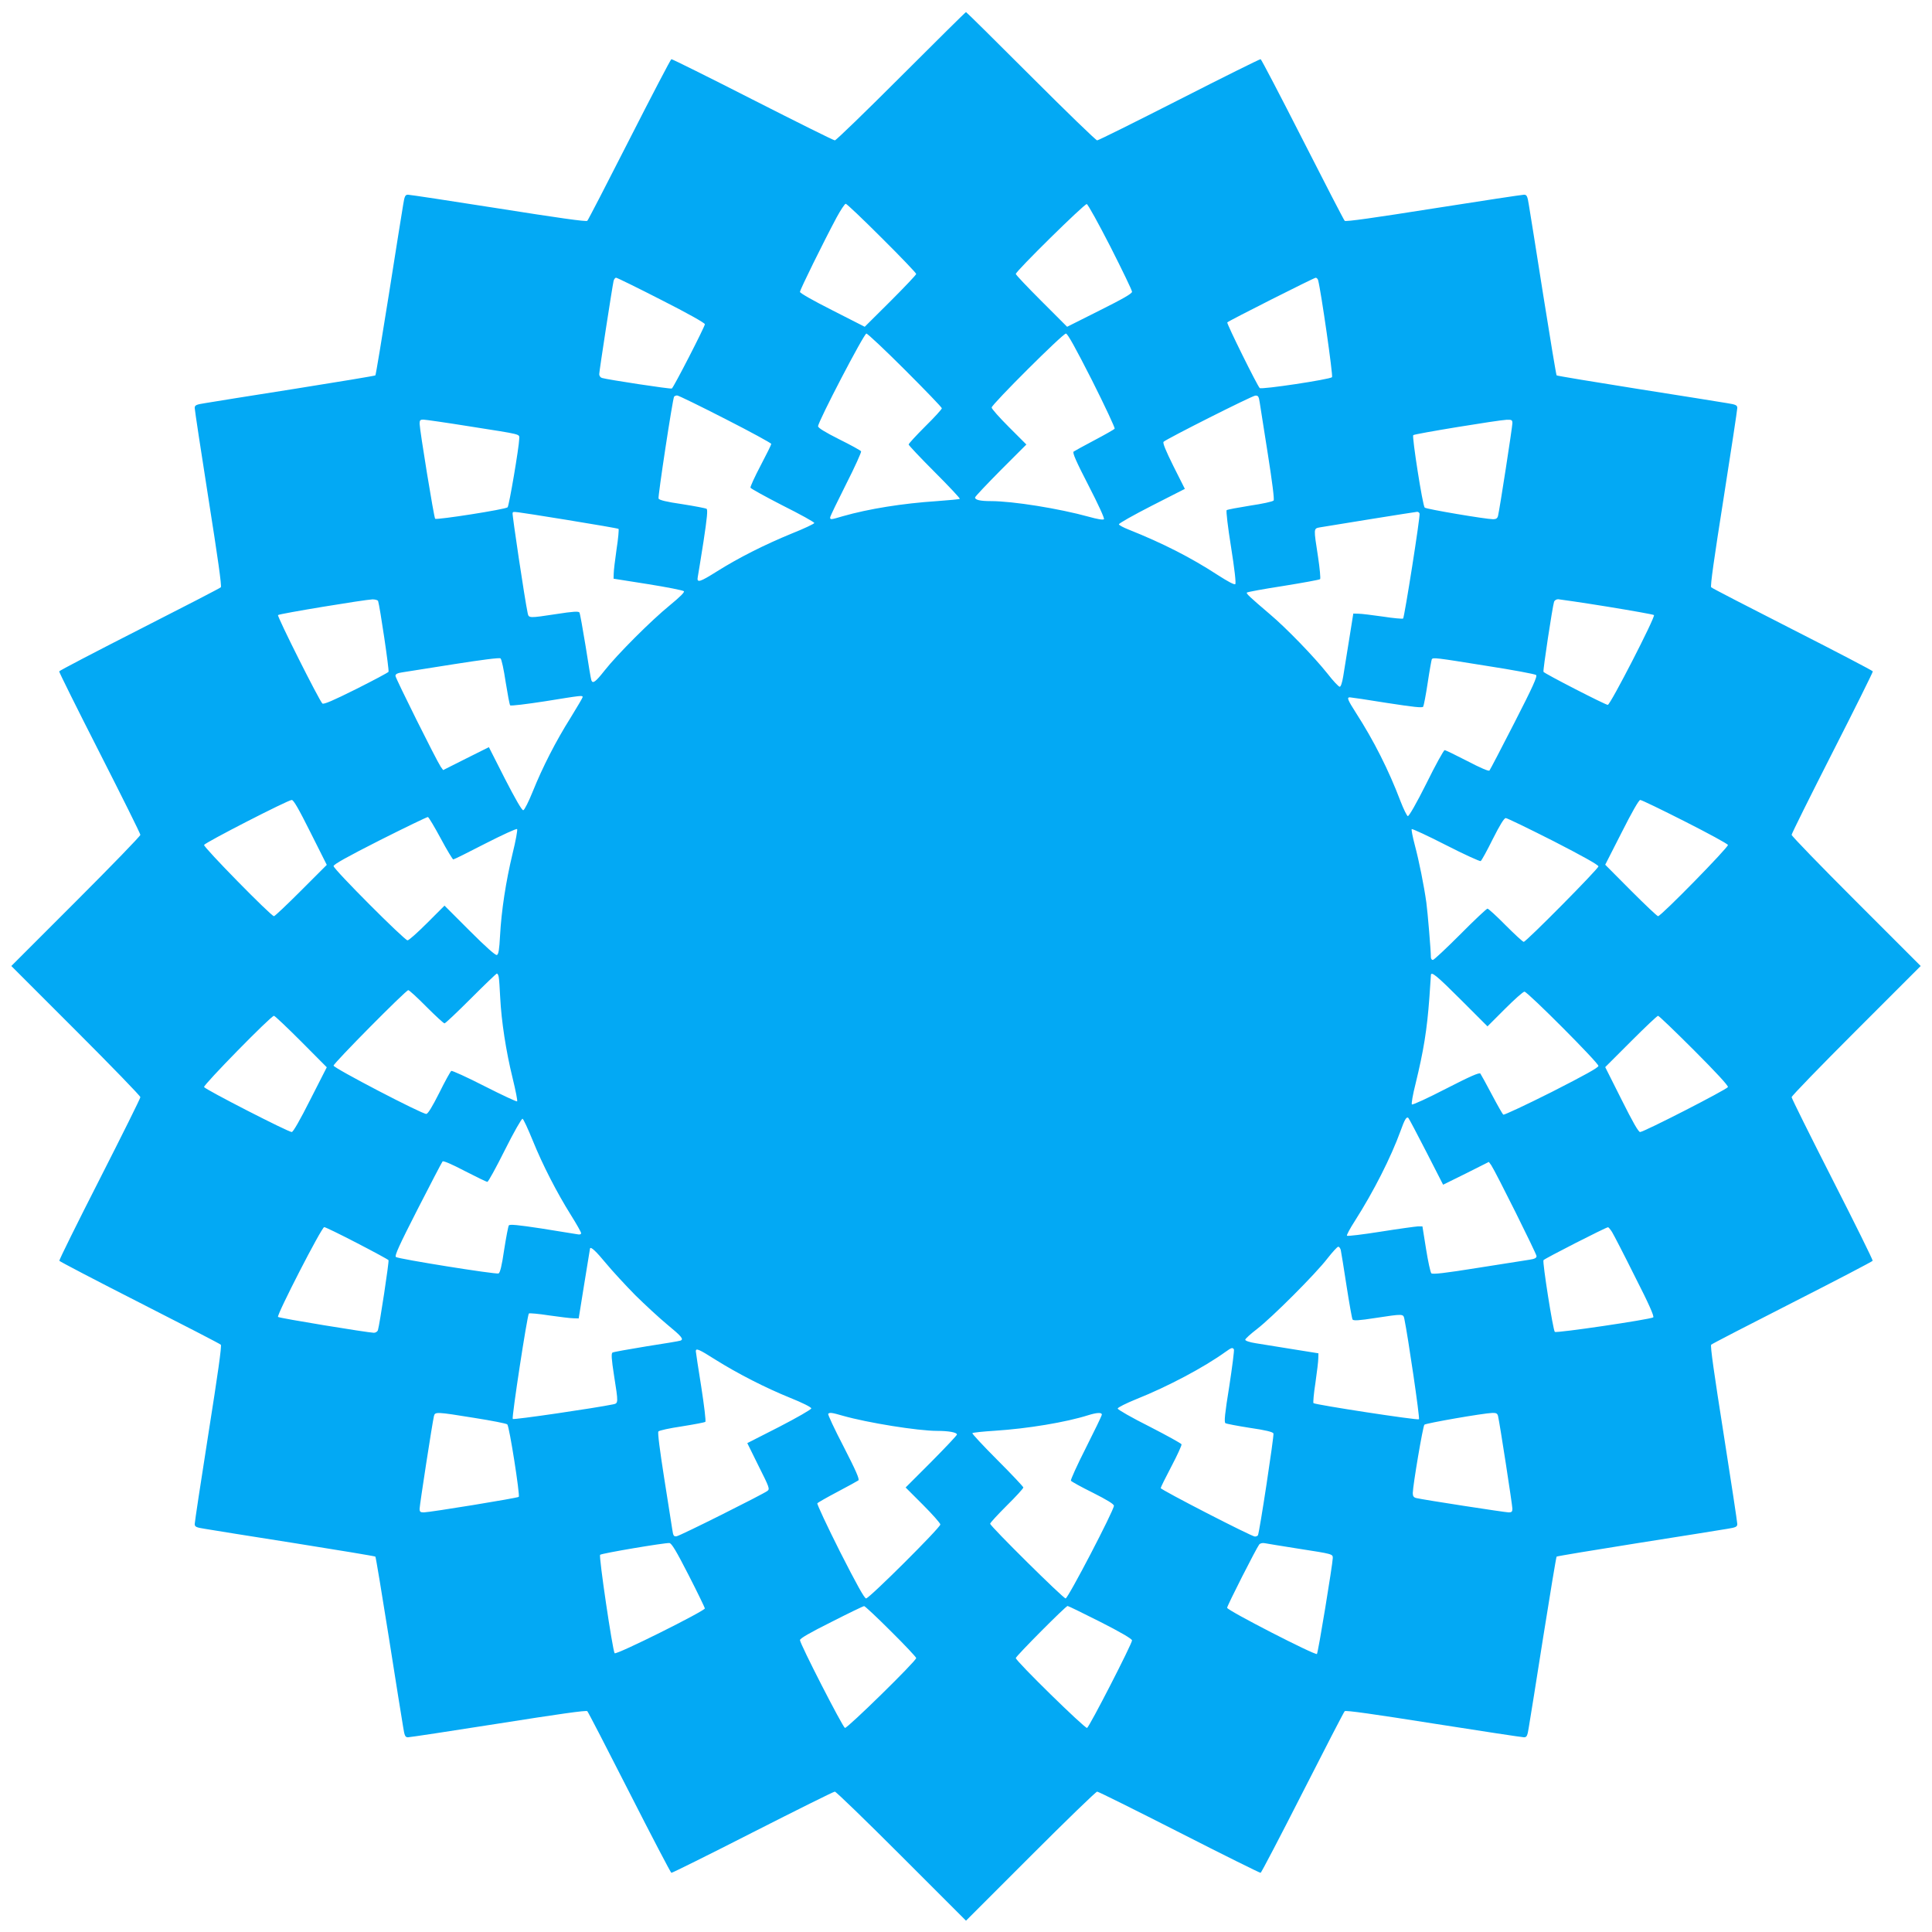
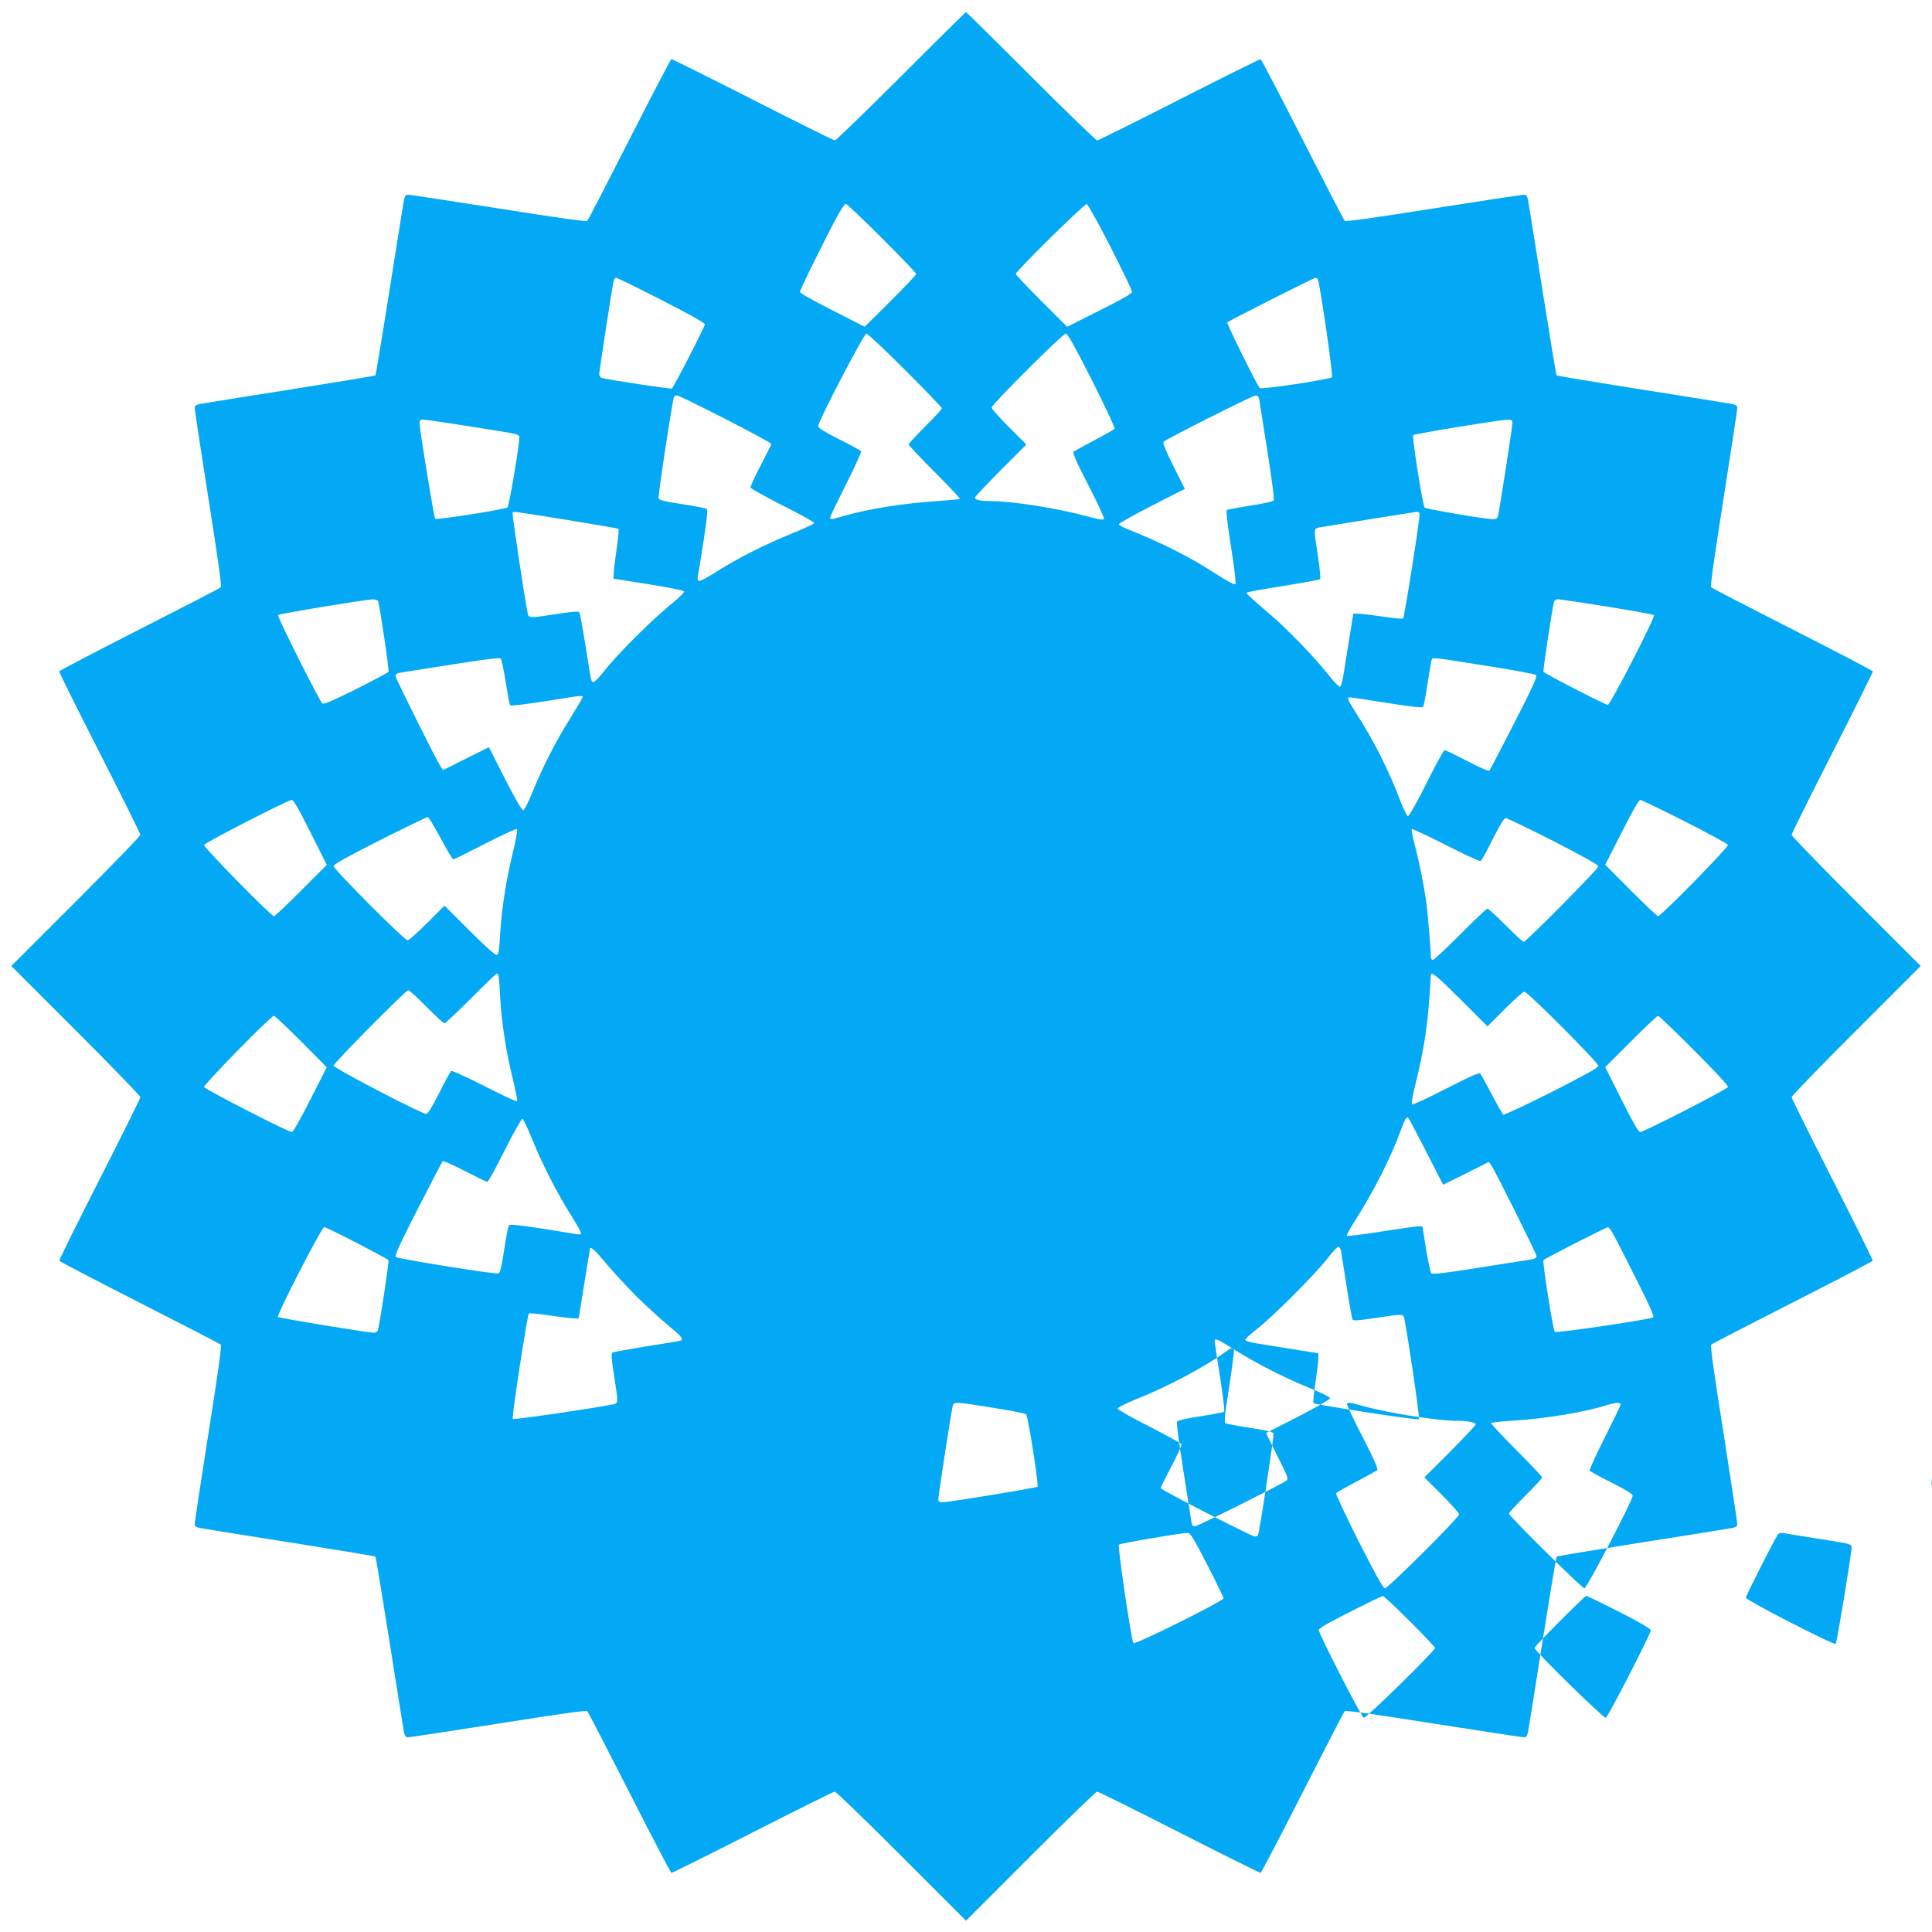
<svg xmlns="http://www.w3.org/2000/svg" version="1.0" width="1280pt" height="1280pt" viewBox="0 0 1280 1280" preserveAspectRatio="xMidYMid meet">
  <g transform="translate(0,1280) scale(0.1,-0.1)" fill="#03a9f4" stroke="none">
-     <path d="M5970 12295 c-234 -234 -431 -425 -439 -425 -8 0 -253 122 -544 270 -292 149 -534 269 -539 268 -5 -2 -130 -241 -278 -532 -148 -291 -273 -533 -279 -539 -7 -7 -196 20 -588 82 -318 50 -588 91 -600 91 -18 0 -23 -9 -32 -67 -7 -38 -49 -306 -95 -596 -46 -290 -86 -531 -89 -534 -3 -3 -244 -43 -534 -89 -290 -46 -558 -88 -595 -95 -59 -9 -68 -14 -68 -32 0 -12 41 -282 91 -600 62 -392 89 -581 82 -588 -6 -6 -248 -131 -539 -279 -291 -148 -530 -273 -532 -278 -1 -5 119 -247 268 -539 148 -291 270 -536 270 -544 0 -8 -192 -206 -427 -441 l-428 -428 428 -428 c235 -235 427 -433 427 -441 0 -8 -122 -253 -270 -544 -149 -292 -269 -535 -267 -540 1 -4 240 -129 531 -277 291 -148 533 -273 539 -279 7 -7 -20 -196 -82 -588 -50 -318 -91 -588 -91 -600 0 -18 9 -23 68 -32 37 -7 305 -49 595 -95 290 -46 531 -86 534 -89 3 -3 43 -244 89 -534 46 -290 88 -558 95 -595 9 -59 14 -68 32 -68 12 0 282 41 600 91 392 62 581 89 588 82 6 -6 131 -248 279 -539 148 -291 273 -530 278 -532 5 -1 247 119 539 268 291 148 536 270 544 270 8 0 206 -192 441 -427 l428 -428 428 428 c235 235 433 427 441 427 8 0 253 -122 544 -270 292 -149 534 -269 539 -268 5 2 130 241 278 532 148 291 273 533 279 539 7 7 196 -20 588 -82 318 -50 588 -91 600 -91 18 0 23 9 32 68 7 37 49 305 95 595 46 290 86 531 89 534 3 3 244 43 534 89 290 46 558 88 596 95 58 9 67 14 67 32 0 12 -41 282 -91 600 -62 392 -89 581 -82 588 6 6 248 131 539 279 291 148 530 273 531 277 2 5 -118 248 -267 540 -148 291 -270 536 -270 544 0 8 192 206 427 441 l428 428 -428 428 c-235 235 -427 433 -427 441 0 8 122 253 270 544 149 292 269 534 268 539 -2 5 -241 130 -532 278 -291 148 -533 273 -539 279 -7 7 20 196 82 588 50 318 91 588 91 600 0 18 -9 23 -67 32 -38 7 -306 49 -596 95 -290 46 -531 86 -534 89 -3 3 -43 244 -89 534 -46 290 -88 558 -95 596 -9 58 -14 67 -32 67 -12 0 -282 -41 -600 -91 -392 -62 -581 -89 -588 -82 -6 6 -131 248 -279 539 -148 291 -273 530 -278 532 -5 1 -247 -119 -539 -268 -291 -148 -536 -270 -544 -270 -8 0 -205 191 -439 425 -234 234 -427 425 -430 425 -3 0 -196 -191 -430 -425z m-128 -1072 c126 -125 228 -232 228 -238 0 -6 -77 -87 -170 -180 l-171 -170 -214 109 c-125 63 -215 114 -215 122 0 15 156 331 242 492 27 50 55 92 61 92 7 0 114 -102 239 -227z m1515 -58 c78 -154 143 -288 143 -298 0 -12 -57 -45 -215 -124 l-215 -108 -170 170 c-93 93 -170 174 -170 180 0 18 454 465 470 463 8 -2 78 -129 157 -283z m-2976 -352 c174 -88 289 -153 289 -161 0 -16 -207 -419 -219 -426 -7 -5 -428 59 -463 70 -10 3 -18 14 -18 25 0 19 85 570 95 617 3 12 10 22 17 22 6 0 141 -66 299 -147z m4352 130 c19 -70 100 -634 92 -642 -16 -15 -466 -83 -479 -72 -15 13 -221 429 -215 435 10 11 575 296 586 296 6 0 14 -8 16 -17z m-2736 -595 c134 -134 243 -247 243 -253 0 -6 -49 -60 -110 -120 -60 -60 -110 -114 -110 -120 0 -5 77 -87 172 -182 95 -95 170 -175 167 -178 -3 -3 -71 -9 -151 -15 -228 -15 -453 -51 -624 -100 -81 -24 -84 -24 -84 -8 0 7 48 106 106 221 58 114 102 212 99 217 -4 6 -69 42 -146 80 -93 47 -139 75 -139 86 0 31 304 614 320 614 8 0 124 -109 257 -242z m1238 -68 c86 -171 153 -315 150 -320 -3 -5 -63 -39 -133 -76 -70 -37 -132 -71 -139 -76 -9 -7 17 -66 99 -225 65 -126 107 -218 102 -223 -6 -6 -46 1 -99 16 -199 55 -504 104 -650 104 -71 0 -105 8 -105 24 0 6 77 87 170 181 l170 170 -115 115 c-63 63 -115 121 -115 130 0 20 471 490 492 490 11 0 61 -90 173 -310z m-2429 -256 c167 -85 304 -160 304 -165 0 -5 -32 -70 -71 -144 -39 -74 -69 -140 -67 -146 2 -6 98 -59 213 -118 116 -58 210 -110 210 -116 0 -5 -67 -37 -150 -70 -178 -73 -351 -160 -494 -250 -116 -73 -136 -79 -128 -37 3 15 20 121 38 235 24 158 29 211 20 216 -6 4 -79 18 -162 31 -104 15 -152 27 -156 37 -5 13 93 659 103 675 3 4 12 8 20 8 9 0 152 -70 320 -156z m3540 109 c4 -27 28 -181 54 -343 28 -178 44 -300 38 -306 -5 -7 -75 -22 -156 -34 -81 -13 -151 -26 -155 -30 -5 -4 8 -114 29 -244 23 -145 34 -240 28 -246 -6 -6 -50 18 -114 59 -181 118 -366 212 -594 303 -33 13 -61 28 -63 34 -2 6 96 61 217 123 l220 112 -76 151 c-51 103 -72 154 -65 161 19 19 586 305 608 306 19 1 23 -6 29 -46z m-5234 -158 c355 -56 328 -49 328 -83 -1 -53 -67 -443 -77 -453 -14 -14 -470 -85 -480 -76 -8 8 -102 586 -103 630 0 22 4 27 24 27 13 0 152 -20 308 -45z m6908 21 c0 -23 -84 -568 -95 -613 -4 -17 -13 -23 -33 -23 -53 1 -443 67 -453 77 -14 14 -85 470 -76 480 9 9 565 100 620 102 33 1 37 -2 37 -23z m-6267 -640 c186 -30 341 -57 345 -60 3 -4 -2 -64 -13 -134 -10 -70 -19 -143 -19 -162 l-1 -34 228 -36 c125 -20 232 -41 238 -47 6 -6 -25 -37 -93 -93 -123 -100 -349 -326 -433 -433 -59 -75 -78 -89 -87 -64 -3 6 -20 108 -38 225 -19 116 -37 217 -41 224 -6 9 -42 7 -151 -10 -184 -28 -185 -28 -192 6 -19 88 -104 656 -100 663 7 12 -24 16 357 -45z m5652 42 c6 -15 -100 -686 -109 -696 -4 -3 -64 2 -134 13 -70 10 -143 19 -161 19 l-35 1 -28 -175 c-15 -96 -33 -205 -39 -242 -7 -42 -16 -68 -23 -68 -7 0 -44 39 -81 87 -90 113 -273 302 -382 394 -135 115 -158 137 -152 143 3 4 112 24 242 44 130 21 240 41 243 45 4 4 -2 71 -14 150 -29 188 -30 185 12 193 51 9 629 102 644 103 7 1 15 -5 17 -11z m-6900 -580 c11 -31 75 -461 69 -469 -3 -5 -100 -57 -216 -115 -150 -75 -213 -102 -222 -95 -20 17 -302 579 -294 586 8 9 573 102 626 104 18 0 35 -5 37 -11z m8143 -37 c166 -27 306 -52 310 -56 11 -11 -289 -595 -306 -595 -16 0 -419 207 -426 219 -5 7 59 428 70 464 3 9 15 17 27 17 12 -1 158 -22 325 -49z m-7298 -499 c13 -81 26 -151 30 -155 4 -5 109 8 232 27 248 40 248 40 248 27 0 -4 -36 -65 -79 -135 -99 -157 -187 -330 -251 -489 -27 -67 -55 -123 -63 -125 -9 -2 -52 73 -121 207 l-107 211 -152 -76 -151 -76 -16 22 c-30 45 -299 585 -300 602 0 12 12 19 48 24 26 4 180 28 342 54 178 28 300 44 306 38 7 -5 22 -75 34 -156z m6496 107 c175 -27 324 -55 331 -61 10 -8 -21 -77 -144 -317 -86 -168 -160 -310 -165 -316 -5 -6 -59 17 -147 63 -76 39 -143 72 -150 72 -6 0 -61 -99 -121 -221 -66 -132 -116 -219 -123 -216 -6 2 -28 46 -48 98 -79 208 -177 402 -296 587 -55 86 -61 102 -40 102 6 0 117 -16 245 -37 176 -27 235 -34 241 -25 4 7 18 79 30 159 12 81 25 151 27 155 8 13 24 11 360 -43z m-7789 -1104 l108 -215 -170 -170 c-93 -93 -174 -170 -180 -170 -19 0 -468 458 -463 472 7 16 554 297 581 298 12 0 45 -57 124 -215z m9105 73 c154 -78 283 -148 286 -156 5 -14 -443 -472 -463 -472 -6 0 -87 77 -180 170 l-170 171 109 214 c69 137 114 215 123 215 9 0 141 -64 295 -142z m-8242 -113 c41 -77 79 -139 83 -139 5 0 100 47 212 105 112 57 207 101 211 96 4 -4 -9 -77 -30 -162 -45 -187 -74 -378 -83 -543 -5 -94 -10 -125 -21 -129 -9 -4 -73 53 -181 161 l-166 166 -115 -115 c-63 -63 -121 -115 -130 -115 -20 0 -490 471 -490 492 0 11 89 61 308 172 169 85 312 154 317 153 6 -2 44 -66 85 -142z m7371 -17 c189 -97 299 -158 299 -168 0 -16 -479 -500 -495 -500 -6 0 -60 50 -120 110 -60 61 -114 110 -120 110 -6 0 -87 -76 -180 -170 -93 -93 -175 -170 -182 -170 -7 0 -13 8 -13 18 0 44 -21 295 -30 362 -16 114 -48 274 -77 383 -14 53 -23 100 -20 104 4 3 106 -44 227 -106 121 -62 225 -109 230 -106 6 4 42 69 80 146 47 93 75 139 86 139 9 0 151 -69 315 -152z m-6987 -900 c3 -13 7 -75 10 -138 8 -156 38 -353 82 -532 20 -82 34 -152 30 -155 -3 -3 -100 42 -216 101 -115 59 -215 104 -220 101 -6 -4 -42 -69 -80 -146 -47 -93 -75 -139 -86 -139 -31 0 -614 304 -614 320 0 16 479 500 495 500 6 0 60 -49 120 -110 60 -60 114 -110 120 -110 6 0 84 74 175 165 91 91 168 165 172 165 4 0 10 -10 12 -22z m6376 -153 l175 -175 115 115 c63 63 121 115 130 115 20 0 490 -471 490 -492 0 -11 -90 -61 -310 -173 -171 -86 -315 -153 -320 -150 -5 3 -39 63 -76 133 -37 70 -71 132 -76 139 -7 9 -68 -18 -228 -100 -120 -62 -222 -109 -226 -104 -4 4 6 65 24 135 54 222 76 356 92 572 5 74 10 141 10 148 0 30 36 1 200 -163z m-7685 -275 l170 -171 -109 -214 c-69 -137 -114 -215 -123 -215 -24 0 -575 283 -581 298 -5 14 443 472 463 472 6 0 87 -77 180 -170z m9229 -59 c143 -143 227 -234 224 -243 -7 -16 -557 -298 -582 -298 -11 0 -49 67 -123 215 l-108 215 170 170 c93 93 174 170 180 170 6 0 113 -103 239 -229z m-1774 -673 l111 -217 152 75 151 76 16 -22 c30 -45 299 -585 300 -602 0 -12 -12 -19 -47 -24 -27 -4 -181 -28 -343 -54 -218 -35 -298 -44 -307 -36 -6 6 -22 79 -35 161 l-24 150 -29 0 c-17 -1 -128 -16 -247 -35 -120 -19 -220 -31 -224 -27 -4 3 20 48 53 99 123 193 238 419 303 598 26 73 39 95 51 83 4 -4 58 -106 119 -225z m-5921 77 c66 -163 160 -346 254 -496 37 -59 67 -112 67 -119 0 -8 -9 -11 -27 -7 -16 3 -122 20 -236 38 -158 24 -211 29 -216 20 -4 -6 -18 -79 -31 -162 -15 -104 -27 -152 -37 -156 -19 -7 -664 96 -680 109 -10 8 21 76 144 317 86 168 160 310 165 316 5 6 59 -17 147 -63 76 -39 143 -72 150 -72 6 0 58 95 116 211 58 116 111 209 117 207 6 -2 36 -67 67 -143z m-1163 -681 c112 -58 206 -109 208 -113 5 -7 -59 -428 -70 -463 -3 -10 -15 -18 -27 -18 -41 1 -628 97 -635 105 -11 11 289 595 306 595 8 0 106 -48 218 -106z m8314 74 c11 -18 80 -151 152 -296 92 -180 129 -264 121 -270 -22 -14 -643 -106 -652 -96 -12 12 -83 463 -75 475 6 10 412 217 427 218 4 1 16 -14 27 -31z m-1797 -120 c3 -13 20 -119 38 -236 18 -116 36 -217 40 -224 6 -9 42 -7 151 10 184 28 185 28 192 -5 24 -115 104 -659 97 -666 -8 -8 -687 96 -699 107 -3 4 2 64 13 134 10 70 19 143 19 161 l1 35 -175 28 c-96 15 -205 33 -242 39 -39 6 -68 16 -68 23 0 6 35 38 78 71 100 77 390 367 467 468 33 42 65 77 71 77 7 0 14 -10 17 -22z m-4868 -88 c43 -52 131 -147 194 -211 64 -63 159 -151 211 -194 96 -79 112 -98 88 -107 -7 -3 -109 -20 -226 -38 -116 -19 -217 -37 -224 -41 -9 -6 -7 -42 10 -151 29 -183 29 -185 -5 -192 -115 -24 -659 -104 -666 -97 -8 8 96 687 107 699 4 3 64 -2 134 -13 70 -10 143 -19 162 -19 l34 -1 37 230 c21 127 38 231 38 233 4 16 40 -18 106 -98z m4160 -570 c3 -5 -11 -116 -31 -246 -29 -179 -35 -237 -25 -243 6 -4 79 -18 162 -31 104 -15 152 -27 156 -37 5 -13 -93 -659 -103 -675 -3 -4 -12 -8 -20 -8 -22 0 -624 310 -624 321 0 5 32 70 71 144 39 74 69 140 67 146 -2 6 -98 59 -213 118 -116 58 -210 112 -210 119 0 7 56 35 125 63 206 82 447 210 590 313 39 28 46 30 55 16z m-3437 -67 c150 -94 334 -188 497 -254 80 -32 140 -62 140 -70 0 -7 -96 -62 -212 -122 l-212 -108 75 -152 c72 -143 75 -152 58 -165 -33 -24 -578 -297 -601 -300 -19 -3 -23 3 -29 45 -4 26 -28 181 -54 343 -28 178 -44 300 -38 306 5 7 75 22 156 34 81 13 151 26 155 30 5 4 -8 109 -27 232 -20 124 -36 230 -36 236 0 22 21 13 128 -55z m-1595 -387 c114 -18 212 -37 218 -43 14 -14 85 -470 76 -480 -8 -8 -586 -102 -629 -103 -23 0 -28 4 -28 24 0 23 84 568 95 614 7 29 15 29 268 -12z m2442 14 c162 -46 495 -100 625 -100 75 0 130 -10 130 -24 0 -6 -77 -87 -170 -181 l-170 -170 115 -115 c63 -63 115 -122 115 -130 0 -21 -471 -490 -492 -490 -11 0 -62 92 -173 310 -86 171 -153 315 -150 320 3 5 63 39 133 76 70 37 132 71 139 76 9 7 -17 66 -97 222 -61 117 -107 216 -103 219 10 10 22 9 98 -13z m1715 8 c0 -7 -48 -106 -106 -221 -58 -114 -102 -212 -99 -217 4 -6 69 -42 146 -80 93 -47 139 -75 139 -86 0 -31 -304 -614 -320 -614 -16 0 -500 479 -500 495 0 6 50 60 110 120 61 60 110 114 110 120 0 5 -77 87 -172 182 -95 95 -169 175 -166 178 4 4 71 11 150 16 217 14 470 56 618 103 58 18 90 19 90 4z m2625 -10 c11 -46 95 -591 95 -614 0 -19 -5 -24 -24 -24 -23 0 -568 84 -613 95 -17 4 -23 13 -23 33 1 53 67 443 77 453 10 10 389 76 450 78 26 1 34 -4 38 -21z m-5363 -1053 c59 -115 107 -215 108 -221 0 -17 -589 -311 -598 -297 -14 22 -106 643 -96 652 10 10 426 80 459 78 15 -2 44 -50 127 -212z m4038 175 c233 -36 230 -36 230 -63 -1 -40 -97 -628 -105 -635 -11 -11 -595 289 -595 306 0 14 193 394 213 420 6 7 21 11 36 8 14 -3 114 -19 221 -36z m-2698 -547 c93 -92 168 -172 168 -178 0 -20 -458 -468 -472 -463 -16 7 -298 557 -298 582 0 11 66 49 208 120 114 58 211 105 217 105 5 1 85 -74 177 -166z m1389 61 c132 -67 209 -112 209 -122 0 -23 -283 -574 -298 -580 -14 -5 -472 443 -472 463 0 12 331 345 343 345 5 0 103 -48 218 -106z" />
+     <path d="M5970 12295 c-234 -234 -431 -425 -439 -425 -8 0 -253 122 -544 270 -292 149 -534 269 -539 268 -5 -2 -130 -241 -278 -532 -148 -291 -273 -533 -279 -539 -7 -7 -196 20 -588 82 -318 50 -588 91 -600 91 -18 0 -23 -9 -32 -67 -7 -38 -49 -306 -95 -596 -46 -290 -86 -531 -89 -534 -3 -3 -244 -43 -534 -89 -290 -46 -558 -88 -595 -95 -59 -9 -68 -14 -68 -32 0 -12 41 -282 91 -600 62 -392 89 -581 82 -588 -6 -6 -248 -131 -539 -279 -291 -148 -530 -273 -532 -278 -1 -5 119 -247 268 -539 148 -291 270 -536 270 -544 0 -8 -192 -206 -427 -441 l-428 -428 428 -428 c235 -235 427 -433 427 -441 0 -8 -122 -253 -270 -544 -149 -292 -269 -535 -267 -540 1 -4 240 -129 531 -277 291 -148 533 -273 539 -279 7 -7 -20 -196 -82 -588 -50 -318 -91 -588 -91 -600 0 -18 9 -23 68 -32 37 -7 305 -49 595 -95 290 -46 531 -86 534 -89 3 -3 43 -244 89 -534 46 -290 88 -558 95 -595 9 -59 14 -68 32 -68 12 0 282 41 600 91 392 62 581 89 588 82 6 -6 131 -248 279 -539 148 -291 273 -530 278 -532 5 -1 247 119 539 268 291 148 536 270 544 270 8 0 206 -192 441 -427 l428 -428 428 428 c235 235 433 427 441 427 8 0 253 -122 544 -270 292 -149 534 -269 539 -268 5 2 130 241 278 532 148 291 273 533 279 539 7 7 196 -20 588 -82 318 -50 588 -91 600 -91 18 0 23 9 32 68 7 37 49 305 95 595 46 290 86 531 89 534 3 3 244 43 534 89 290 46 558 88 596 95 58 9 67 14 67 32 0 12 -41 282 -91 600 -62 392 -89 581 -82 588 6 6 248 131 539 279 291 148 530 273 531 277 2 5 -118 248 -267 540 -148 291 -270 536 -270 544 0 8 192 206 427 441 l428 428 -428 428 c-235 235 -427 433 -427 441 0 8 122 253 270 544 149 292 269 534 268 539 -2 5 -241 130 -532 278 -291 148 -533 273 -539 279 -7 7 20 196 82 588 50 318 91 588 91 600 0 18 -9 23 -67 32 -38 7 -306 49 -596 95 -290 46 -531 86 -534 89 -3 3 -43 244 -89 534 -46 290 -88 558 -95 596 -9 58 -14 67 -32 67 -12 0 -282 -41 -600 -91 -392 -62 -581 -89 -588 -82 -6 6 -131 248 -279 539 -148 291 -273 530 -278 532 -5 1 -247 -119 -539 -268 -291 -148 -536 -270 -544 -270 -8 0 -205 191 -439 425 -234 234 -427 425 -430 425 -3 0 -196 -191 -430 -425z m-128 -1072 c126 -125 228 -232 228 -238 0 -6 -77 -87 -170 -180 l-171 -170 -214 109 c-125 63 -215 114 -215 122 0 15 156 331 242 492 27 50 55 92 61 92 7 0 114 -102 239 -227z m1515 -58 c78 -154 143 -288 143 -298 0 -12 -57 -45 -215 -124 l-215 -108 -170 170 c-93 93 -170 174 -170 180 0 18 454 465 470 463 8 -2 78 -129 157 -283z m-2976 -352 c174 -88 289 -153 289 -161 0 -16 -207 -419 -219 -426 -7 -5 -428 59 -463 70 -10 3 -18 14 -18 25 0 19 85 570 95 617 3 12 10 22 17 22 6 0 141 -66 299 -147z m4352 130 c19 -70 100 -634 92 -642 -16 -15 -466 -83 -479 -72 -15 13 -221 429 -215 435 10 11 575 296 586 296 6 0 14 -8 16 -17z m-2736 -595 c134 -134 243 -247 243 -253 0 -6 -49 -60 -110 -120 -60 -60 -110 -114 -110 -120 0 -5 77 -87 172 -182 95 -95 170 -175 167 -178 -3 -3 -71 -9 -151 -15 -228 -15 -453 -51 -624 -100 -81 -24 -84 -24 -84 -8 0 7 48 106 106 221 58 114 102 212 99 217 -4 6 -69 42 -146 80 -93 47 -139 75 -139 86 0 31 304 614 320 614 8 0 124 -109 257 -242z m1238 -68 c86 -171 153 -315 150 -320 -3 -5 -63 -39 -133 -76 -70 -37 -132 -71 -139 -76 -9 -7 17 -66 99 -225 65 -126 107 -218 102 -223 -6 -6 -46 1 -99 16 -199 55 -504 104 -650 104 -71 0 -105 8 -105 24 0 6 77 87 170 181 l170 170 -115 115 c-63 63 -115 121 -115 130 0 20 471 490 492 490 11 0 61 -90 173 -310z m-2429 -256 c167 -85 304 -160 304 -165 0 -5 -32 -70 -71 -144 -39 -74 -69 -140 -67 -146 2 -6 98 -59 213 -118 116 -58 210 -110 210 -116 0 -5 -67 -37 -150 -70 -178 -73 -351 -160 -494 -250 -116 -73 -136 -79 -128 -37 3 15 20 121 38 235 24 158 29 211 20 216 -6 4 -79 18 -162 31 -104 15 -152 27 -156 37 -5 13 93 659 103 675 3 4 12 8 20 8 9 0 152 -70 320 -156z m3540 109 c4 -27 28 -181 54 -343 28 -178 44 -300 38 -306 -5 -7 -75 -22 -156 -34 -81 -13 -151 -26 -155 -30 -5 -4 8 -114 29 -244 23 -145 34 -240 28 -246 -6 -6 -50 18 -114 59 -181 118 -366 212 -594 303 -33 13 -61 28 -63 34 -2 6 96 61 217 123 l220 112 -76 151 c-51 103 -72 154 -65 161 19 19 586 305 608 306 19 1 23 -6 29 -46z m-5234 -158 c355 -56 328 -49 328 -83 -1 -53 -67 -443 -77 -453 -14 -14 -470 -85 -480 -76 -8 8 -102 586 -103 630 0 22 4 27 24 27 13 0 152 -20 308 -45z m6908 21 c0 -23 -84 -568 -95 -613 -4 -17 -13 -23 -33 -23 -53 1 -443 67 -453 77 -14 14 -85 470 -76 480 9 9 565 100 620 102 33 1 37 -2 37 -23z m-6267 -640 c186 -30 341 -57 345 -60 3 -4 -2 -64 -13 -134 -10 -70 -19 -143 -19 -162 l-1 -34 228 -36 c125 -20 232 -41 238 -47 6 -6 -25 -37 -93 -93 -123 -100 -349 -326 -433 -433 -59 -75 -78 -89 -87 -64 -3 6 -20 108 -38 225 -19 116 -37 217 -41 224 -6 9 -42 7 -151 -10 -184 -28 -185 -28 -192 6 -19 88 -104 656 -100 663 7 12 -24 16 357 -45z m5652 42 c6 -15 -100 -686 -109 -696 -4 -3 -64 2 -134 13 -70 10 -143 19 -161 19 l-35 1 -28 -175 c-15 -96 -33 -205 -39 -242 -7 -42 -16 -68 -23 -68 -7 0 -44 39 -81 87 -90 113 -273 302 -382 394 -135 115 -158 137 -152 143 3 4 112 24 242 44 130 21 240 41 243 45 4 4 -2 71 -14 150 -29 188 -30 185 12 193 51 9 629 102 644 103 7 1 15 -5 17 -11z m-6900 -580 c11 -31 75 -461 69 -469 -3 -5 -100 -57 -216 -115 -150 -75 -213 -102 -222 -95 -20 17 -302 579 -294 586 8 9 573 102 626 104 18 0 35 -5 37 -11z m8143 -37 c166 -27 306 -52 310 -56 11 -11 -289 -595 -306 -595 -16 0 -419 207 -426 219 -5 7 59 428 70 464 3 9 15 17 27 17 12 -1 158 -22 325 -49z m-7298 -499 c13 -81 26 -151 30 -155 4 -5 109 8 232 27 248 40 248 40 248 27 0 -4 -36 -65 -79 -135 -99 -157 -187 -330 -251 -489 -27 -67 -55 -123 -63 -125 -9 -2 -52 73 -121 207 l-107 211 -152 -76 -151 -76 -16 22 c-30 45 -299 585 -300 602 0 12 12 19 48 24 26 4 180 28 342 54 178 28 300 44 306 38 7 -5 22 -75 34 -156z m6496 107 c175 -27 324 -55 331 -61 10 -8 -21 -77 -144 -317 -86 -168 -160 -310 -165 -316 -5 -6 -59 17 -147 63 -76 39 -143 72 -150 72 -6 0 -61 -99 -121 -221 -66 -132 -116 -219 -123 -216 -6 2 -28 46 -48 98 -79 208 -177 402 -296 587 -55 86 -61 102 -40 102 6 0 117 -16 245 -37 176 -27 235 -34 241 -25 4 7 18 79 30 159 12 81 25 151 27 155 8 13 24 11 360 -43z m-7789 -1104 l108 -215 -170 -170 c-93 -93 -174 -170 -180 -170 -19 0 -468 458 -463 472 7 16 554 297 581 298 12 0 45 -57 124 -215z m9105 73 c154 -78 283 -148 286 -156 5 -14 -443 -472 -463 -472 -6 0 -87 77 -180 170 l-170 171 109 214 c69 137 114 215 123 215 9 0 141 -64 295 -142z m-8242 -113 c41 -77 79 -139 83 -139 5 0 100 47 212 105 112 57 207 101 211 96 4 -4 -9 -77 -30 -162 -45 -187 -74 -378 -83 -543 -5 -94 -10 -125 -21 -129 -9 -4 -73 53 -181 161 l-166 166 -115 -115 c-63 -63 -121 -115 -130 -115 -20 0 -490 471 -490 492 0 11 89 61 308 172 169 85 312 154 317 153 6 -2 44 -66 85 -142z m7371 -17 c189 -97 299 -158 299 -168 0 -16 -479 -500 -495 -500 -6 0 -60 50 -120 110 -60 61 -114 110 -120 110 -6 0 -87 -76 -180 -170 -93 -93 -175 -170 -182 -170 -7 0 -13 8 -13 18 0 44 -21 295 -30 362 -16 114 -48 274 -77 383 -14 53 -23 100 -20 104 4 3 106 -44 227 -106 121 -62 225 -109 230 -106 6 4 42 69 80 146 47 93 75 139 86 139 9 0 151 -69 315 -152z m-6987 -900 c3 -13 7 -75 10 -138 8 -156 38 -353 82 -532 20 -82 34 -152 30 -155 -3 -3 -100 42 -216 101 -115 59 -215 104 -220 101 -6 -4 -42 -69 -80 -146 -47 -93 -75 -139 -86 -139 -31 0 -614 304 -614 320 0 16 479 500 495 500 6 0 60 -49 120 -110 60 -60 114 -110 120 -110 6 0 84 74 175 165 91 91 168 165 172 165 4 0 10 -10 12 -22z m6376 -153 l175 -175 115 115 c63 63 121 115 130 115 20 0 490 -471 490 -492 0 -11 -90 -61 -310 -173 -171 -86 -315 -153 -320 -150 -5 3 -39 63 -76 133 -37 70 -71 132 -76 139 -7 9 -68 -18 -228 -100 -120 -62 -222 -109 -226 -104 -4 4 6 65 24 135 54 222 76 356 92 572 5 74 10 141 10 148 0 30 36 1 200 -163z m-7685 -275 l170 -171 -109 -214 c-69 -137 -114 -215 -123 -215 -24 0 -575 283 -581 298 -5 14 443 472 463 472 6 0 87 -77 180 -170z m9229 -59 c143 -143 227 -234 224 -243 -7 -16 -557 -298 -582 -298 -11 0 -49 67 -123 215 l-108 215 170 170 c93 93 174 170 180 170 6 0 113 -103 239 -229z m-1774 -673 l111 -217 152 75 151 76 16 -22 c30 -45 299 -585 300 -602 0 -12 -12 -19 -47 -24 -27 -4 -181 -28 -343 -54 -218 -35 -298 -44 -307 -36 -6 6 -22 79 -35 161 l-24 150 -29 0 c-17 -1 -128 -16 -247 -35 -120 -19 -220 -31 -224 -27 -4 3 20 48 53 99 123 193 238 419 303 598 26 73 39 95 51 83 4 -4 58 -106 119 -225z m-5921 77 c66 -163 160 -346 254 -496 37 -59 67 -112 67 -119 0 -8 -9 -11 -27 -7 -16 3 -122 20 -236 38 -158 24 -211 29 -216 20 -4 -6 -18 -79 -31 -162 -15 -104 -27 -152 -37 -156 -19 -7 -664 96 -680 109 -10 8 21 76 144 317 86 168 160 310 165 316 5 6 59 -17 147 -63 76 -39 143 -72 150 -72 6 0 58 95 116 211 58 116 111 209 117 207 6 -2 36 -67 67 -143z m-1163 -681 c112 -58 206 -109 208 -113 5 -7 -59 -428 -70 -463 -3 -10 -15 -18 -27 -18 -41 1 -628 97 -635 105 -11 11 289 595 306 595 8 0 106 -48 218 -106z m8314 74 c11 -18 80 -151 152 -296 92 -180 129 -264 121 -270 -22 -14 -643 -106 -652 -96 -12 12 -83 463 -75 475 6 10 412 217 427 218 4 1 16 -14 27 -31z m-1797 -120 c3 -13 20 -119 38 -236 18 -116 36 -217 40 -224 6 -9 42 -7 151 10 184 28 185 28 192 -5 24 -115 104 -659 97 -666 -8 -8 -687 96 -699 107 -3 4 2 64 13 134 10 70 19 143 19 161 l1 35 -175 28 c-96 15 -205 33 -242 39 -39 6 -68 16 -68 23 0 6 35 38 78 71 100 77 390 367 467 468 33 42 65 77 71 77 7 0 14 -10 17 -22z m-4868 -88 c43 -52 131 -147 194 -211 64 -63 159 -151 211 -194 96 -79 112 -98 88 -107 -7 -3 -109 -20 -226 -38 -116 -19 -217 -37 -224 -41 -9 -6 -7 -42 10 -151 29 -183 29 -185 -5 -192 -115 -24 -659 -104 -666 -97 -8 8 96 687 107 699 4 3 64 -2 134 -13 70 -10 143 -19 162 -19 l34 -1 37 230 c21 127 38 231 38 233 4 16 40 -18 106 -98z m4160 -570 c3 -5 -11 -116 -31 -246 -29 -179 -35 -237 -25 -243 6 -4 79 -18 162 -31 104 -15 152 -27 156 -37 5 -13 -93 -659 -103 -675 -3 -4 -12 -8 -20 -8 -22 0 -624 310 -624 321 0 5 32 70 71 144 39 74 69 140 67 146 -2 6 -98 59 -213 118 -116 58 -210 112 -210 119 0 7 56 35 125 63 206 82 447 210 590 313 39 28 46 30 55 16z c150 -94 334 -188 497 -254 80 -32 140 -62 140 -70 0 -7 -96 -62 -212 -122 l-212 -108 75 -152 c72 -143 75 -152 58 -165 -33 -24 -578 -297 -601 -300 -19 -3 -23 3 -29 45 -4 26 -28 181 -54 343 -28 178 -44 300 -38 306 5 7 75 22 156 34 81 13 151 26 155 30 5 4 -8 109 -27 232 -20 124 -36 230 -36 236 0 22 21 13 128 -55z m-1595 -387 c114 -18 212 -37 218 -43 14 -14 85 -470 76 -480 -8 -8 -586 -102 -629 -103 -23 0 -28 4 -28 24 0 23 84 568 95 614 7 29 15 29 268 -12z m2442 14 c162 -46 495 -100 625 -100 75 0 130 -10 130 -24 0 -6 -77 -87 -170 -181 l-170 -170 115 -115 c63 -63 115 -122 115 -130 0 -21 -471 -490 -492 -490 -11 0 -62 92 -173 310 -86 171 -153 315 -150 320 3 5 63 39 133 76 70 37 132 71 139 76 9 7 -17 66 -97 222 -61 117 -107 216 -103 219 10 10 22 9 98 -13z m1715 8 c0 -7 -48 -106 -106 -221 -58 -114 -102 -212 -99 -217 4 -6 69 -42 146 -80 93 -47 139 -75 139 -86 0 -31 -304 -614 -320 -614 -16 0 -500 479 -500 495 0 6 50 60 110 120 61 60 110 114 110 120 0 5 -77 87 -172 182 -95 95 -169 175 -166 178 4 4 71 11 150 16 217 14 470 56 618 103 58 18 90 19 90 4z m2625 -10 c11 -46 95 -591 95 -614 0 -19 -5 -24 -24 -24 -23 0 -568 84 -613 95 -17 4 -23 13 -23 33 1 53 67 443 77 453 10 10 389 76 450 78 26 1 34 -4 38 -21z m-5363 -1053 c59 -115 107 -215 108 -221 0 -17 -589 -311 -598 -297 -14 22 -106 643 -96 652 10 10 426 80 459 78 15 -2 44 -50 127 -212z m4038 175 c233 -36 230 -36 230 -63 -1 -40 -97 -628 -105 -635 -11 -11 -595 289 -595 306 0 14 193 394 213 420 6 7 21 11 36 8 14 -3 114 -19 221 -36z m-2698 -547 c93 -92 168 -172 168 -178 0 -20 -458 -468 -472 -463 -16 7 -298 557 -298 582 0 11 66 49 208 120 114 58 211 105 217 105 5 1 85 -74 177 -166z m1389 61 c132 -67 209 -112 209 -122 0 -23 -283 -574 -298 -580 -14 -5 -472 443 -472 463 0 12 331 345 343 345 5 0 103 -48 218 -106z" />
  </g>
</svg>